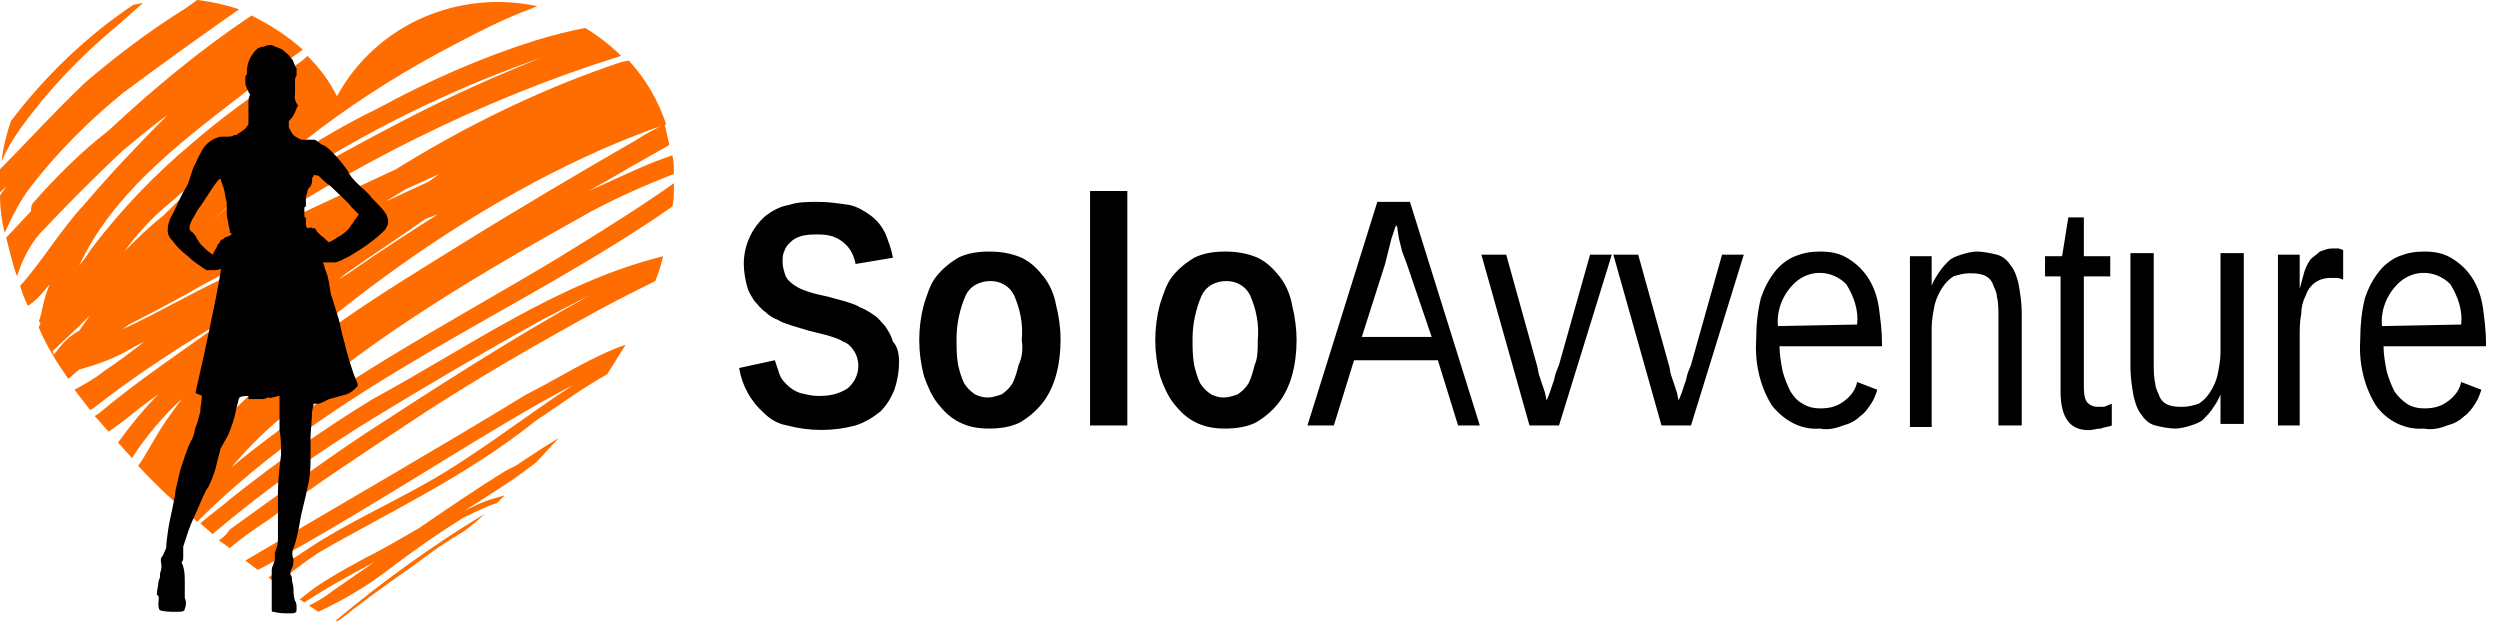
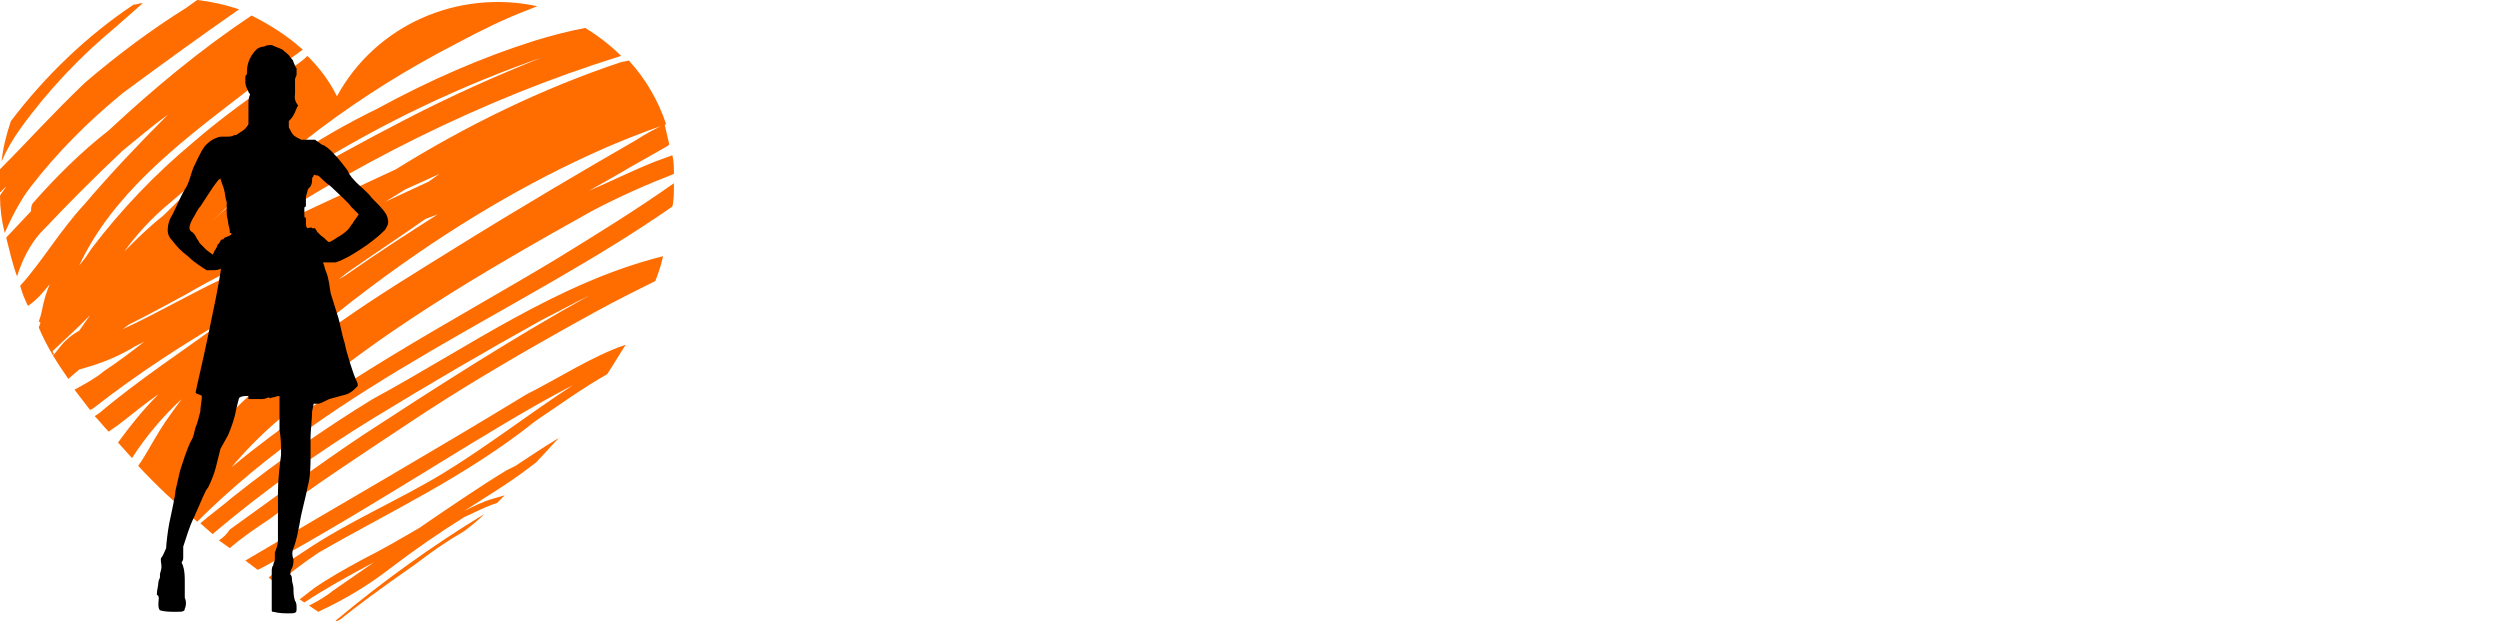
<svg xmlns="http://www.w3.org/2000/svg" width="161" height="40" viewBox="0 0 161 40" fill="none">
-   <path d="M57.9 23.3C57.9 23.9 57.8 24.5 57.6 25.1C57.4 25.6 57.1 26.1 56.7 26.5C56.2 26.9 55.7 27.2 55.1 27.4C53.659 27.785 52.142 27.785 50.7 27.4C50.1 27.3 49.6 27 49.2 26.6C48.348 25.847 47.782 24.823 47.6 23.7L49.9 23.2L50.2 24.1C50.3 24.4 50.5 24.6 50.7 24.8C50.9 25 51.2 25.2 51.5 25.3C51.9 25.4 52.3 25.5 52.7 25.5C53.4 25.5 54 25.4 54.6 25C55.3 24.4 55.5 23.4 55 22.6C54.8 22.3 54.6 22.1 54.3 22C54 21.8 53.6 21.7 53.3 21.6L52.1 21.3L51.1 21C50.8 20.9 50.4 20.8 50.1 20.6C49.8 20.5 49.5 20.3 49.3 20.1C49 19.9 48.8 19.6 48.6 19.4C48.4 19.1 48.2 18.8 48.1 18.4C48 18 47.9 17.5 47.9 17C47.899 16.413 48.024 15.833 48.265 15.299C48.507 14.764 48.859 14.287 49.3 13.9C49.7 13.6 50.2 13.3 50.8 13.2C51.4 13 52 13 52.7 13C53.4 13 54 13.1 54.7 13.2C55.2 13.3 55.7 13.6 56.1 13.9C56.5 14.2 56.8 14.6 57 15C57.2 15.5 57.4 16 57.5 16.6L55.1 17C55 16.5 54.8 16 54.3 15.6C53.8 15.2 53.3 15.1 52.7 15.1C52.3 15.1 52 15.1 51.6 15.2C51.3 15.3 51.1 15.4 50.9 15.6C50.7 15.8 50.6 15.9 50.5 16.2C50.4 16.4 50.4 16.6 50.4 16.9C50.4 17.2 50.5 17.5 50.6 17.8C50.7 18 50.9 18.2 51.2 18.4C51.5 18.6 51.8 18.7 52.1 18.8C52.4 18.9 52.8 19 53.3 19.1L54.4 19.4C54.7 19.5 55.1 19.6 55.4 19.8C55.7 19.9 56 20.1 56.3 20.3C56.6 20.5 56.8 20.8 57 21C57.2 21.3 57.4 21.6 57.5 22C57.8 22.3 57.9 22.8 57.9 23.3ZM68.3 21.9C68.3 22.7 68.2 23.5 68 24.2C67.8 24.9 67.5 25.5 67.1 26C66.7 26.5 66.2 26.9 65.7 27.2C65.1 27.5 64.4 27.6 63.7 27.6C63 27.6 62.4 27.5 61.8 27.2C61.2 26.9 60.8 26.5 60.4 26C60 25.5 59.7 24.8 59.5 24.2C59.1 22.7 59.1 21.1 59.5 19.6C59.7 19 59.9 18.3 60.3 17.8C60.7 17.3 61.2 16.9 61.7 16.6C62.3 16.3 63 16.2 63.7 16.2C64.4 16.2 65.1 16.3 65.8 16.6C66.4 16.9 66.8 17.3 67.2 17.8C67.6 18.3 67.9 19 68 19.6C68.2 20.4 68.3 21.1 68.3 21.9ZM65.8 21.9C65.9 20.9 65.7 19.9 65.3 19C65 18.4 64.4 18.1 63.8 18.1C63.1 18.1 62.5 18.4 62.2 19C61.8 19.9 61.6 20.9 61.6 21.8C61.6 22.4 61.6 22.9 61.7 23.5C61.8 23.9 61.9 24.3 62.1 24.7C62.3 25 62.5 25.2 62.8 25.4C63 25.5 63.3 25.6 63.6 25.6C63.9 25.6 64.2 25.5 64.5 25.4C64.8 25.2 65 25 65.2 24.7C65.4 24.3 65.5 23.9 65.6 23.5C65.8 23.1 65.9 22.5 65.8 21.9ZM70.2 27.4V12.3H72.6V27.4H70.2ZM83.5 21.9C83.5 22.7 83.4 23.5 83.2 24.2C83 24.9 82.7 25.5 82.3 26C81.9 26.5 81.4 26.9 80.9 27.2C80.3 27.5 79.6 27.6 78.9 27.6C78.2 27.6 77.6 27.5 77 27.2C76.4 26.9 76 26.5 75.6 26C75.2 25.5 74.9 24.8 74.7 24.2C74.3 22.7 74.3 21.1 74.7 19.6C74.9 19 75.1 18.3 75.5 17.8C75.9 17.3 76.4 16.9 76.9 16.6C77.5 16.3 78.2 16.2 78.9 16.2C79.6 16.2 80.3 16.3 81 16.6C81.6 16.9 82 17.3 82.4 17.8C82.8 18.3 83.1 19 83.2 19.6C83.4 20.4 83.5 21.2 83.5 21.9ZM81 21.9C81.1 20.9 80.9 19.9 80.5 19C80.2 18.4 79.6 18.1 79 18.1C78.3 18.1 77.7 18.4 77.4 19C77 19.9 76.8 20.9 76.8 21.8C76.8 22.4 76.8 22.9 76.9 23.5C77 23.9 77.1 24.3 77.3 24.7C77.5 25 77.7 25.2 78 25.4C78.2 25.5 78.5 25.6 78.8 25.6C79.1 25.6 79.4 25.5 79.7 25.4C80 25.2 80.2 25 80.4 24.7C80.6 24.3 80.7 23.9 80.8 23.5C81 23.1 81 22.5 81 21.9ZM93.9 27.4L92.6 23.2H87.2L85.9 27.4H84.2L88.7 13H90.8L95.3 27.4H93.9ZM90.6 17C90.5 16.7 90.4 16.5 90.3 16.2L90.1 15.4L90 14.8C90 14.7 90 14.6 89.9 14.5C89.9 14.6 89.8 14.7 89.8 14.8L89.6 15.4L89.4 16.2L89.2 17L87.7 21.7H92.2L90.6 17ZM100.4 27.4H98.5L95.4 16.4H97L99 23.6L99.1 24.1L99.3 24.7L99.5 25.3L99.6 25.8L99.8 25.3L100 24.7C100.1 24.5 100.1 24.3 100.2 24L100.4 23.5L102.4 16.4H103.8L100.4 27.4ZM108.9 27.4H107L103.9 16.4H105.5L107.5 23.6L107.6 24.1L107.8 24.7L108 25.3L108.1 25.8L108.3 25.3L108.5 24.7C108.6 24.5 108.6 24.3 108.7 24L108.9 23.5L110.9 16.4H112.3L108.9 27.4ZM114.6 22.3C114.6 22.8 114.7 23.4 114.8 23.9C114.9 24.3 115.1 24.8 115.3 25.2C115.5 25.5 115.7 25.8 116.1 26C116.4 26.2 116.8 26.3 117.2 26.3C117.8 26.3 118.3 26.2 118.8 25.8C119.2 25.5 119.5 25.1 119.6 24.6L120.9 25.1C120.8 25.4 120.7 25.7 120.5 26C120.3 26.3 120.1 26.6 119.8 26.8C119.5 27.1 119.1 27.3 118.7 27.4C118.2 27.6 117.7 27.7 117.2 27.6C116 27.7 114.9 27.1 114.1 26.1C113.3 24.8 113 23.3 113.1 21.8C113.1 20.9 113.2 20 113.4 19.2C113.6 18.6 113.9 18 114.3 17.5C114.6 17.1 115.1 16.7 115.6 16.5C116.1 16.3 116.6 16.2 117.2 16.2C117.9 16.2 118.5 16.3 119.1 16.7C120.2 17.4 120.8 18.5 121 19.8C121.1 20.6 121.2 21.3 121.2 22.1V22.3H114.6ZM119.6 20.9C119.7 20 119.4 19.1 118.9 18.3C118 17.4 116.6 17.3 115.6 18.2L115.5 18.3C114.8 19 114.4 20 114.5 21L119.6 20.9ZM128.7 27.4V20.4C128.7 20 128.7 19.5 128.6 19.1C128.6 18.8 128.4 18.5 128.3 18.2C128.2 18 128 17.8 127.7 17.7C127.4 17.6 127.1 17.6 126.8 17.6C126.5 17.6 126.1 17.7 125.8 17.8C125.5 18 125.3 18.2 125.1 18.5C124.9 18.8 124.7 19.2 124.6 19.6C124.5 20.1 124.4 20.6 124.4 21.1V27.5H123V18.1V17.4V16.8V16.5H124.4V18.4C124.5 18.1 124.7 17.8 124.9 17.5C125.1 17.2 125.3 17 125.5 16.8C125.7 16.6 126 16.5 126.3 16.4C126.6 16.3 127 16.2 127.3 16.2C127.7 16.2 128.2 16.3 128.6 16.4C129 16.5 129.3 16.8 129.5 17.1C129.8 17.5 129.9 17.9 130 18.3C130.1 18.9 130.2 19.5 130.2 20.1V27.4H128.7ZM136 27.4C135.8 27.5 135.5 27.5 135.3 27.6C135 27.6 134.8 27.7 134.5 27.7C133.3 27.7 132.7 26.9 132.7 25.2V17.8H131.7V16.5H132.8L133.2 14H134.2V16.5H135.9V17.8H134.2V24.8C134.2 25.2 134.2 25.6 134.4 25.9C134.6 26.1 134.8 26.2 135.1 26.2H135.5L136 26V27.4ZM138.7 16.4V23.4C138.7 23.8 138.7 24.3 138.8 24.7C138.8 25 139 25.3 139.1 25.6C139.2 25.8 139.4 26 139.7 26.1C140 26.2 140.3 26.2 140.6 26.2C140.9 26.2 141.3 26.1 141.6 26C141.9 25.8 142.1 25.6 142.3 25.3C142.5 25 142.7 24.6 142.8 24.2C142.9 23.7 143 23.2 143 22.7V16.3H144.5V27.3H143V27V26.5V25.9V25.4C142.9 25.7 142.7 26 142.5 26.3C142.3 26.6 142.1 26.8 141.9 27C141.7 27.2 141.4 27.3 141.1 27.4C140.8 27.5 140.4 27.6 140.1 27.6C139.7 27.6 139.2 27.5 138.8 27.4C138.4 27.3 138.1 27 137.9 26.7C137.6 26.3 137.5 25.9 137.4 25.5C137.3 24.9 137.2 24.3 137.2 23.7V16.3H138.7V16.4ZM146.7 27.4V18.2V17.5V16.9V16.4H148.1V18.6L148.4 17.5C148.5 17.2 148.6 17 148.8 16.7C149 16.5 149.2 16.4 149.4 16.2C149.7 16.1 149.9 16 150.2 16H150.6L150.9 16.1V18C150.8 18 150.7 17.9 150.5 17.9H150C149.667 17.906 149.344 18.014 149.075 18.212C148.807 18.409 148.606 18.684 148.5 19C148.3 19.4 148.2 19.8 148.2 20.2C148.1 20.7 148.1 21.2 148.1 21.7V27.4H146.7ZM153.5 22.3C153.5 22.8 153.6 23.4 153.7 23.9C153.8 24.3 154 24.8 154.2 25.2C154.4 25.5 154.7 25.8 155 26C155.3 26.2 155.7 26.3 156.1 26.3C156.7 26.3 157.2 26.2 157.7 25.8C158.1 25.5 158.4 25.1 158.5 24.6L159.8 25.1C159.7 25.4 159.6 25.7 159.4 26C159.2 26.3 159 26.6 158.7 26.8C158.4 27.1 158 27.3 157.6 27.4C157.1 27.6 156.6 27.7 156.1 27.6C154.9 27.7 153.7 27.1 153 26.1C152.2 24.8 151.9 23.3 152 21.8C152 20.9 152.1 20 152.3 19.2C152.5 18.6 152.8 18 153.2 17.5C153.5 17.1 154 16.7 154.5 16.5C155 16.3 155.5 16.2 156.1 16.2C156.8 16.2 157.4 16.3 158 16.7C159.1 17.4 159.7 18.5 159.9 19.8C160 20.6 160.1 21.3 160.1 22.1V22.3H153.5ZM158.5 20.9C158.6 20 158.3 19.1 157.8 18.3C156.9 17.4 155.5 17.3 154.5 18.2L154.4 18.3C153.7 19 153.3 20 153.4 21L158.5 20.9Z" fill="black" />
  <path d="M31.2 33.1C30.8 33.5 30.3 33.9 29.9 34.2C28.7 34.9 27.7 35.6 26.8 36.3C24.5 37.9 22.9 39.1 21.9 39.9L21.7 40H21.6L21.7 39.9C24.7 37.4 27.9 35.1 31.2 33.1ZM32.6 30.3C30.8 31.4 28.9 32.7 27 34C25.8 34.7 24.6 35.4 23.4 36C22.3 36.6 21.2 37.2 20.2 37.9L19.3 38.6L19.6 38.8C20.8 38 22.4 37.1 24.1 36.2L21.5 38C21 38.4 20.5 38.7 19.9 39L20.5 39.4L20.7 39.3C22.2 38.6 23.7 37.7 25 36.7C26.7 35.4 28.3 34.3 29.9 33.3C30.6 33 31.3 32.6 32 32.4L32.5 31.9L31.8 32.1C31.1 32.3 30.5 32.6 29.9 32.9C31.3 32 32.8 31.1 34.1 30.1L34.5 29.8C35 29.3 35.5 28.7 36 28.2C35 28.8 34.1 29.4 33.2 30L32.6 30.3ZM24 25.7C20.9 27.6 17.9 29.7 15 32C14.3 32.6 13.6 33.1 12.9 33.7L13.7 34.4L13.8 34.3C17 31.6 20.5 29.1 24.1 26.9C27.7 24.7 31.3 22.6 34.9 20.6C35.9 20.1 37 19.5 38 19C32.8 21.9 28 25 23.4 28C20.4 30 17.6 32.1 14.8 34.1C14.6 34.4 14.4 34.6 14.1 34.8L14.8 35.3C15.6 34.6 16.5 34 17.4 33.4C20.3 31.2 23.4 29.2 26.4 27.2C29.4 25.2 32.6 23.3 35.8 21.5C37.4 20.6 39 19.7 40.6 18.9L42.2 18.1C42.4 17.6 42.6 17 42.7 16.5C35.9 18.2 30.1 22.4 24 25.7ZM0.3 15C0.8 13.9 1.3 12.9 2 12C3.7 9.8 5.7 7.8 7.9 6C10.6 4 13.1 2.2 15.4 0.6C14.5 0.3 13.6 0.1 12.7 0L12 0.5C9.6 2 7.5 3.6 5.5 5.3C3.4 7.3 1.7 9.2 0 10.9V12.4L0.4 12C0.3 12.2 0.1 12.4 0 12.6C0 13.4 0.1 14.2 0.3 15ZM42.2 10.4L43.3 10C43.4 10.4 43.4 10.8 43.4 11.2C41.6 11.9 39.8 12.7 38.1 13.6C31.1 17.5 24.1 21.6 18.6 26.5C17.2 27.6 16 28.8 14.9 30.1C21.4 24.7 28.8 20.9 35.8 16.7C38.4 15.1 41 13.5 43.4 11.8V12C43.4 12.4 43.4 12.9 43.3 13.3C33.7 20 21.7 24.6 12.7 33.6C11.4 32.5 10.1 31.3 8.9 30C9.4 29.3 9.8 28.5 10.3 27.7C10.8 26.9 11.2 26.4 11.7 25.7C10.5 26.8 9.4 28.1 8.5 29.5L7.6 28.5C8.4 27.4 9.2 26.4 10.2 25.4C9.3 26 8.5 26.7 7.7 27.3L7 27.8C6.7 27.5 6.4 27.1 6.1 26.8L6.4 26.6C9 24.4 11.8 22.6 14.5 20.6L15 20.3C11.9 22.1 8.8 24.1 6 26.3L5.8 26.4L4.8 25.1C5.5 24.7 6.1 24.4 6.7 23.9C7.6 23.3 8.4 22.7 9.3 22L8.7 22.3C7.9 22.8 7 23.2 6.1 23.5L5.1 23.8L4.4 24.4C3.7 23.4 3 22.3 2.5 21.1C2.5 21 2.6 20.9 2.6 20.8C2.6 20.7 2.4 20.7 2.5 20.7L2.6 20.4L2.7 20C2.8 19.4 3 18.8 3.2 18.3C2.8 18.8 2.4 19.3 1.8 19.7C1.6 19.3 1.4 18.8 1.3 18.4C2.6 17 3.9 14.8 5.4 13.2C7.1 11.2 8.9 9.3 10.8 7.4C9.8 8.1 8.9 8.9 7.9 9.7C6.1 11.4 4.4 13.1 2.8 14.8L2.6 15C1.9 15.8 1.4 16.8 1.1 17.8C0.8 17 0.6 16.1 0.4 15.3L2 13.6C2 13.4 2 13.3 2.1 13.1C3.6 11.4 5.2 9.8 7 8.4C9.9 5.7 12.9 3.2 16.2 1C17.4 1.6 18.5 2.3 19.5 3.2C18.1 4.2 16.6 5.3 15.2 6.4C11.3 9.4 7.2 12.6 5.1 17.1L5.5 16.6L5.9 16C7.8 13.5 10 11.2 12.4 9.2C13.9 7.9 15.5 6.7 17.1 5.6C17.7 5.1 18.3 4.7 18.9 4.3C19.2 4.1 19.5 3.9 19.8 3.6C20.6 4.4 21.2 5.2 21.7 6.2C24.2 1.6 29.5 -0.7 34.6 0.4L34.1 0.6C32.5 1.2 30.9 2 29.4 2.8C26.3 4.4 23.4 6.2 20.6 8.3C18.156 10.167 15.819 12.17 13.6 14.3C16.8 11.3 20.4 8.9 24.3 7C27.6 5.2 31 3.7 34.5 2.6C35.5 2.3 36.6 2 37.7 1.8C38.5 2.3 39.3 2.9 40 3.6C31 6.4 22.5 10.7 14.7 16C15.9 15.4 17 14.8 18.2 14.3L25.5 10.9C30 8.1 34.9 5.7 40 4L40.5 3.9C41.6 5.1 42.4 6.5 42.9 8C37 10 26 15.2 13.9 27.1C13.3 27.8 12.8 28.5 12.4 29.3C13.2 28.5 13.9 27.7 14.6 26.9C19.2 22.1 24.6 18.9 29.1 16.1C33.6 13.3 37.7 10.9 41 9C41.6 8.6 42.2 8.3 42.8 8L43.1 9.3L43 9.4L40.7 10.7C40.7 10.7 39.7 11.3 37.9 12.3C39.3 11.7 40.7 11 42.2 10.4ZM24.8 13L27.6 11.7L28.3 11.2L26.1 12.2L24.8 13ZM21.8 18L22.3 17.7C24.3 16.3 26.3 15 28.2 13.8L27.4 14.1C25.7 15.3 24 16.4 22.3 17.6L21.8 18ZM18.2 12.1C20.8 10.5 23.4 9.1 26.1 7.7C29 6.2 31.9 4.9 34.9 3.7C29.689 5.514 24.692 7.895 20 10.8C19.4 11.2 18.8 11.7 18.2 12.1ZM3.5 22.8C3.4 22.8 3.4 22.9 3.4 22.9L3.5 22.8ZM5.8 20.3L5.1 21L3.4 22.6V22.7L3.5 22.8L3.9 22.3C4.23 21.891 4.638 21.551 5.1 21.3L5.8 20.3ZM8 16.2C8.8 15.4 9.6 14.6 10.5 13.9C12 12.4 13.5 11 15.1 9.6C13.7 10.7 12.3 11.9 10.9 13.1C9.8 14 8.8 15.1 8 16.2ZM15.3 17.5L16.4 16.9L17.8 15.9C15.8 16.9 13.8 17.9 11.9 19C10.8 19.6 9.5 20.3 8.3 20.9L7.9 21.2C10.3 20.1 12.8 18.6 15.3 17.5ZM7.5 1.7L9.2 0.2C9 0.2 8.8 0.3 8.6 0.3C5.6 2.3 2.9 4.9 0.7 7.8C0.4 8.7 0.2 9.5 0.1 10.4C0.4 9.7 0.8 9 1.3 8.3C3.1 5.8 5.2 3.6 7.5 1.7ZM33.9 25.4C28 29 21.9 32.5 15.8 36.1L16.6 36.7L17 36.5C25 32.1 31.5 27.6 36.9 24.8C34 26.7 31.3 28.8 28.5 30.5C25.7 32.2 22.4 33.6 19.6 35.5C18.8 36 18 36.6 17.3 37.2L17.8 37.6C18.7 36.9 19.6 36.2 20.5 35.6C25 33 30 30.7 34.5 27.1C36 26.1 37.5 25 39.1 24.1C39.5 23.5 39.9 22.8 40.3 22.2C38.2 22.9 35.9 24.4 33.9 25.4Z" fill="#FF6C00" />
  <path d="M10.2 38.9C10.2 39 10.2 39.2 10.3 39.3C10.6 39.4 11 39.4 11.3 39.4C11.7 39.4 11.9 39.4 11.9 39.2C12 39 12 38.7 11.9 38.5V37.5C11.9 37.2 11.9 36.8 11.8 36.5C11.8 36.4 11.7 36.3 11.7 36.2C11.8 36.1 11.8 36 11.8 35.8V35.2C12 34.6 12.2 33.9 12.5 33.3C13 32.2 13.2 31.6 13.4 31.4C13.6 31 13.8 30.5 13.9 30.1L14.2 28.9L14.7 28C14.9 27.5 15.1 27 15.2 26.4L15.4 25.6C15.6 25.5 15.8 25.5 16 25.5V25.7H16.9C17.1 25.7 17.2 25.6 17.3 25.6C17.4 25.6 17.4 25.7 17.5 25.6C17.7 25.6 17.8 25.5 18 25.5V27.7C18.1 28.2 18.1 28.8 18.1 29.3C18 30.1 17.9 30.9 17.9 31.7V34.8C17.9 35.1 17.8 35.3 17.7 35.6V36C17.7 36.2 17.6 36.2 17.6 36.4C17.5 36.5 17.5 36.7 17.5 36.8V39.2C17.5 39.4 17.5 39.4 17.6 39.4C18 39.5 18.3 39.5 18.7 39.5C19.1 39.5 19.1 39.4 19.1 39.2C19.1 39 19.1 38.8 19 38.7C18.9 38.4 18.9 38.1 18.9 37.9C18.9 37.7 18.8 37.5 18.8 37.3C18.8 37.2 18.8 37.1 18.7 37C18.7 36.9 18.7 36.7 18.8 36.6C18.9 36.4 18.9 36.2 18.9 36C18.8 35.8 18.8 35.5 18.9 35.3C19.1 34.8 19.2 34.2 19.3 33.7C19.4 33 19.7 32 19.8 31.4C20 30.7 20 30 20 29.2V28.1C20 27.9 20.1 26.8 20.1 26.5L20.2 26H20.5C20.6 26 21 25.8 21.2 25.7L22.3 25.4C22.6 25.3 22.8 25.1 23 24.9C23.1 24.8 23 24.6 22.9 24.4C22.8 24.2 22.3 22.7 22.2 22.1C22 21.5 21.9 20.8 21.8 20.5L21.3 18.9C21.2 18.4 21.2 18 21 17.5C20.9 17.3 20.9 17.1 20.8 16.9H21.6C21.7 16.9 21.8 16.8 21.9 16.8L22.5 16.5C23 16.2 23.5 15.9 24 15.5C24.4 15.2 24.7 14.9 24.8 14.8C24.9 14.6 25 14.5 25 14.3C25 14.1 24.9 13.8 24.8 13.7C24.7 13.5 24.1 12.9 23.9 12.7C23.8 12.5 23.3 12.1 23 11.8C22.8 11.6 22.5 11.3 22.4 11C22.1 10.6 21.8 10.2 21.4 9.8C21.2 9.6 21 9.4 20.7 9.3C20.6 9.2 20.4 9.1 20.3 9H19.4C19.2 8.9 19 8.8 18.9 8.7C18.8 8.6 18.7 8.4 18.6 8.2V7.8C18.6 7.8 18.9 7.5 18.9 7.4C19 7.3 19.1 6.9 19.2 6.8C18.9 6.4 19 6.2 19 6V5.4V5.1C19 5 19.1 4.9 19.1 4.8V4.4C19 4.3 19 4.2 18.9 4C18.9 3.9 18.8 3.8 18.7 3.7C18.6 3.5 18.4 3.4 18.2 3.2C18 3.1 17.7 3 17.5 2.9C17.3 2.9 17.2 2.9 17 3C16.8 3 16.6 3.1 16.5 3.2C16.3 3.4 16.1 3.7 16 4C15.9 4.3 15.9 4.6 15.9 4.8C15.9 4.8 15.8 4.8 15.8 5V5.3C15.8 5.5 15.9 5.7 16 5.9C16 6 16.1 6 16.1 6.1C16 6.3 16 6.5 16 6.8V8C15.9 8.2 15.7 8.4 15.5 8.5L15.2 8.7H15.1C14.9 8.8 14.8 8.8 14.6 8.8H14.3C14.2 8.8 14.1 8.8 13.9 8.9C13.6 9 13.4 9.2 13.2 9.4C12.9 9.8 12.7 10.3 12.5 10.7C12.3 11.1 12.2 11.8 11.9 12.2C11.6 12.7 11.2 13.7 11 14C10.9 14.2 10.8 14.5 10.8 14.8C10.8 15.1 10.9 15.3 11.1 15.5C11.4 15.9 11.7 16.2 12.1 16.5C12.4 16.8 12.7 17 13 17.2C13.1 17.3 13.2 17.3 13.3 17.4H13.7C13.8 17.4 14.1 17.4 14.2 17.3C14.3 17.2 14 18.6 13.9 19.2C13.8 19.7 13.1 23.1 12.9 23.9C12.7 24.8 12.6 25.2 12.6 25.3C12.7 25.4 12.9 25.4 13 25.5C13 25.8 12.9 26.2 12.9 26.5C12.8 26.9 12.7 27.3 12.6 27.5C12.5 27.8 12.5 28.1 12.3 28.4C12 29 11.8 29.7 11.6 30.3L11.3 31.6C11.3 31.9 11 33.2 10.9 33.7C10.8 34.2 10.7 35.1 10.7 35.3C10.6 35.5 10.5 35.8 10.4 35.9C10.3 36 10.4 36.3 10.4 36.5C10.4 36.7 10.3 36.9 10.3 37V37.2C10.3 37.2 10.2 37.4 10.2 37.5C10.2 37.7 10.1 38 10.1 38.3C10.3 38.4 10.2 38.6 10.2 38.9ZM19.6 13.8V13.6V13.4C19.6 13.4 19.6 13.3 19.7 13.3V13V12.7C19.7 12.6 19.8 12.4 19.8 12.3C19.8 12.2 19.9 12.1 20 12C20.1 11.8 20.1 11.7 20.1 11.5C20.1 11.4 20.2 11.4 20.2 11.3C20.2 11.2 20.3 11.3 20.4 11.3C20.5 11.3 20.5 11.3 20.6 11.4C20.7 11.5 21 11.8 21.3 12C21.6 12.3 22.5 13.1 22.6 13.3L23.1 13.8C23 14 22.8 14.2 22.7 14.4C22.6 14.5 22.5 14.7 22.4 14.8C22.2 15 21.9 15.2 21.7 15.3C21.6 15.4 21.2 15.6 21.2 15.6C21 15.5 20.9 15.3 20.7 15.2L20.5 15L20.4 14.9C20.4 14.8 20.3 14.8 20.3 14.7H20.1C20.1 14.6 19.8 14.7 19.8 14.7C19.7 14.6 19.7 14.5 19.7 14.4V14.3V14.2V14C19.6 14.1 19.6 13.9 19.6 13.8ZM14.2 15.5C14.2 15.6 14.1 15.6 14.1 15.7C14.1 15.7 14 15.7 14 15.8C14 15.9 13.9 16 13.9 16C13.9 16.1 13.8 16.1 13.8 16.2L13.7 16.4L13.3 16.1L12.9 15.7C12.8 15.6 12.8 15.5 12.7 15.4C12.6 15.2 12.5 15 12.3 14.9C12.2 14.8 12.2 14.7 12.2 14.7C12.2 14.5 12.3 14.3 12.4 14.1C12.6 13.8 12.7 13.5 12.9 13.3C13.1 13 13.8 11.9 13.9 11.8C14 11.7 14 11.6 14.2 11.5C14.2 11.6 14.3 11.8 14.4 12.1C14.5 12.4 14.5 12.8 14.6 13V13.7C14.6 14 14.7 14.2 14.7 14.4C14.7 14.5 14.8 14.7 14.8 14.9V15H14.9V15.1C14.8 15.2 14.7 15.2 14.5 15.3C14.4 15.3 14.4 15.4 14.4 15.4C14.5 15.4 14.2 15.4 14.2 15.5Z" fill="black" />
</svg>